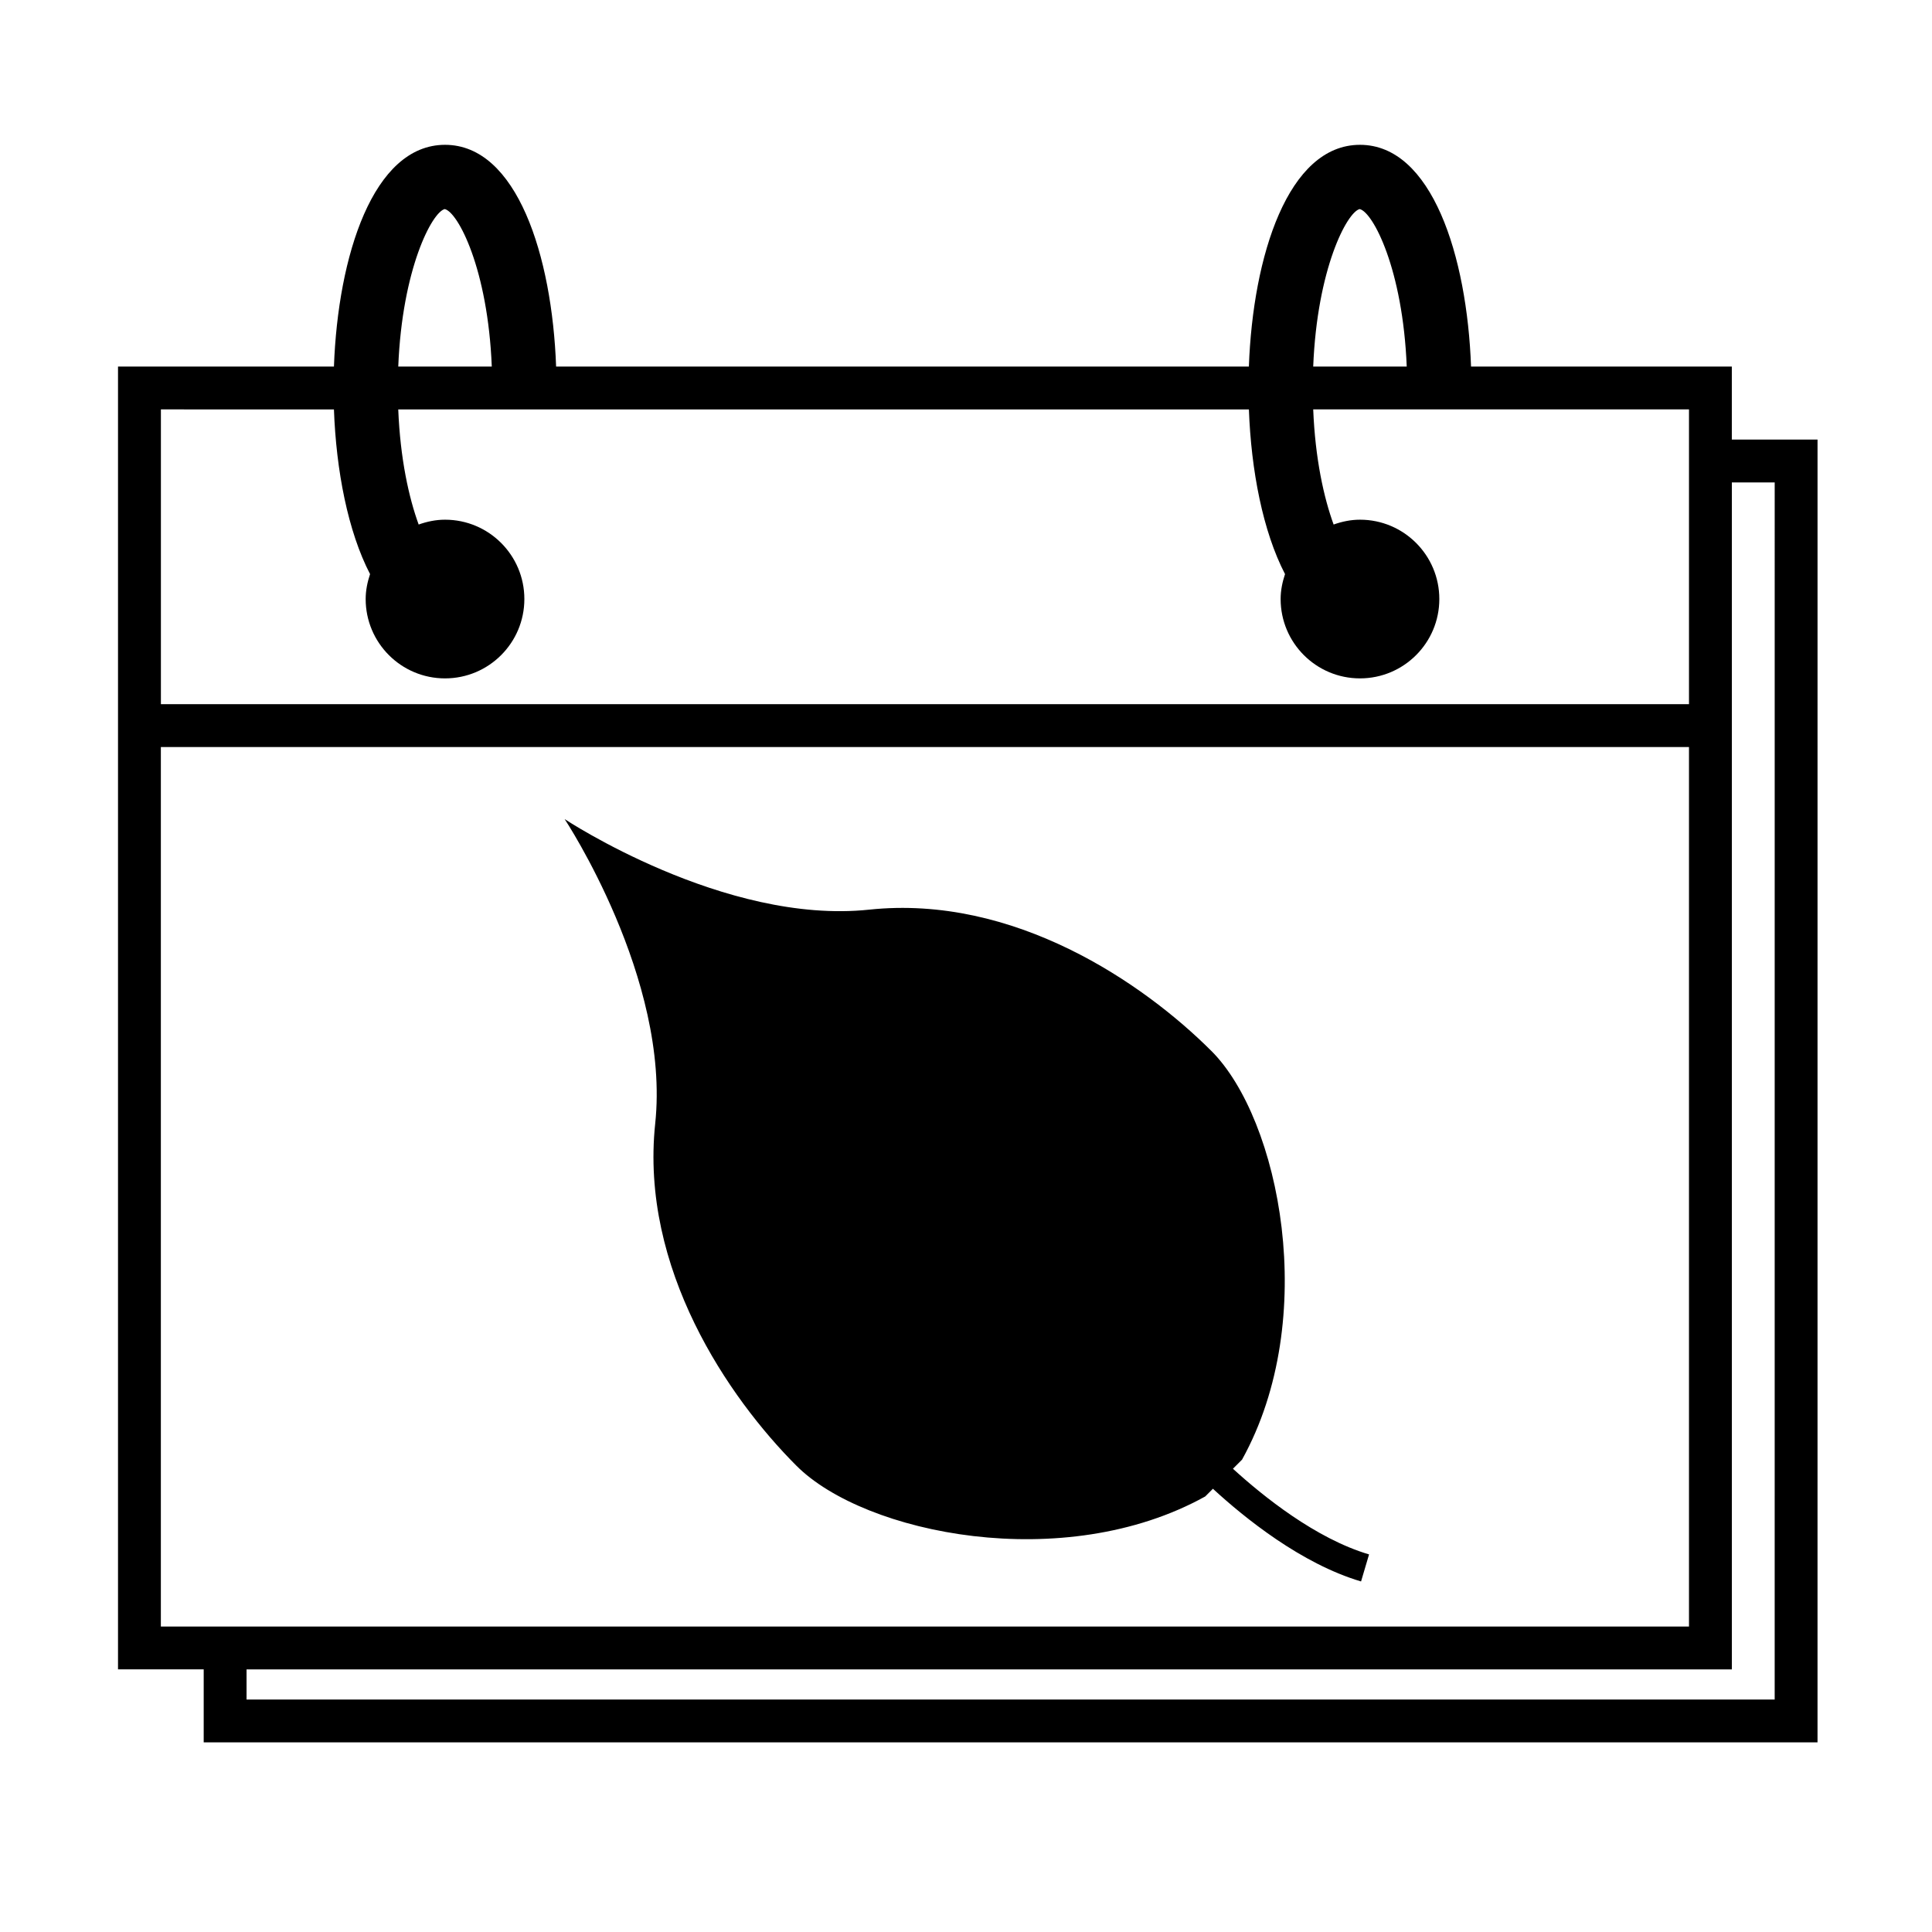
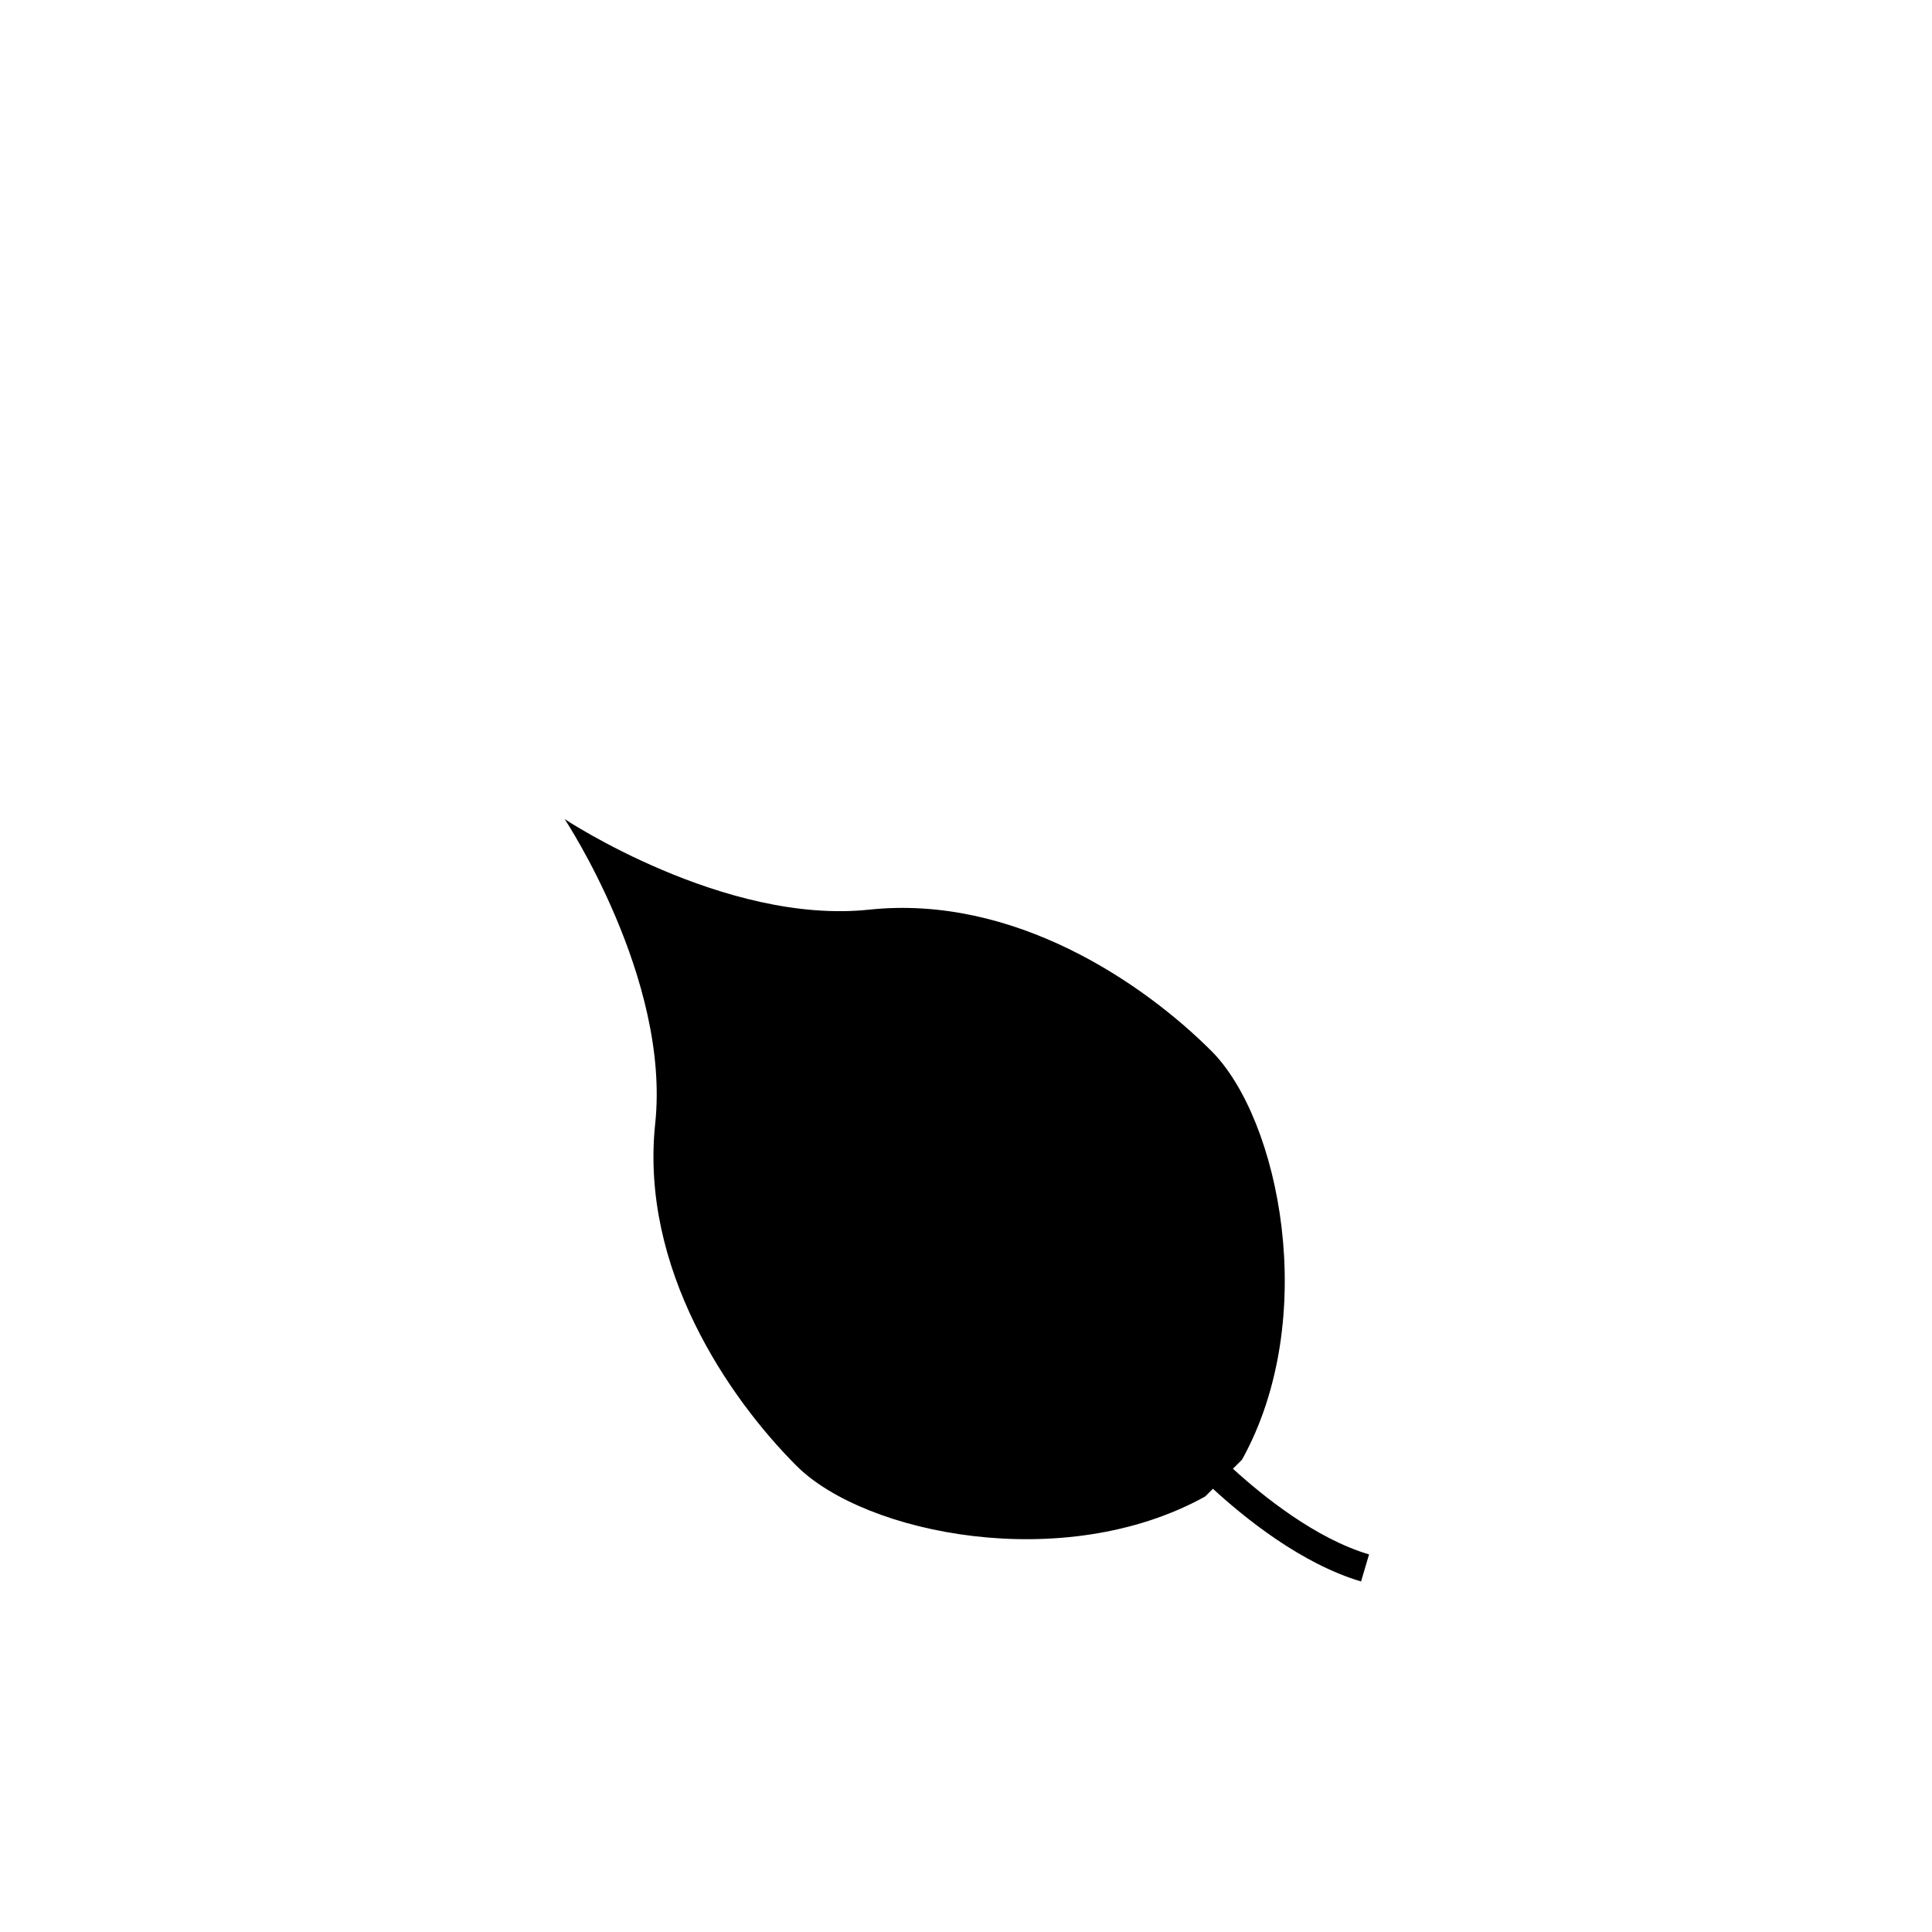
<svg xmlns="http://www.w3.org/2000/svg" fill="#000000" width="800px" height="800px" version="1.1" viewBox="144 144 512 512">
  <g>
    <path d="m465.03 422.52c-18.051-18.051-52.344-41.516-90.699-37.453s-80.691-23.996-80.691-23.996 28.059 42.336 23.996 80.691 19.402 72.648 37.453 90.699c18.051 18.051 70.844 28.879 108.3 8.121l2.047-2.047c8.43 7.758 23.445 19.887 39.258 24.566l2.121-7.164c-14.141-4.188-28.098-15.426-36.074-22.707l2.414-2.414c20.758-37.449 9.93-90.246-8.121-108.3z" />
-     <path d="m602.95 260.49v-19.348l-69.109 0.004c-1.062-29.297-10.371-58.766-29.438-58.766-19.062 0-28.375 29.469-29.438 58.766h-183.59c-1.062-29.297-10.371-58.766-29.438-58.766-19.062 0-28.375 29.469-29.438 58.766h-57.223v345.25h22.707v19.344h427.68l0.004-345.25zm-98.621-61.086c3.516 0.824 11.43 15.879 12.469 41.742h-24.785c1.035-25.863 8.941-40.918 12.316-41.742zm-242.47 0c3.516 0.824 11.43 15.879 12.469 41.742h-24.785c1.035-25.863 8.941-40.918 12.316-41.742zm-29.363 53.094c0.586 16.172 3.707 32.355 9.574 43.645-0.695 2.09-1.164 4.285-1.164 6.609 0 11.613 9.414 21.027 21.027 21.027 11.613 0 21.027-9.414 21.027-21.027s-9.414-21.027-21.027-21.027c-2.465 0-4.789 0.504-6.984 1.281-2.59-7.109-4.883-17.406-5.41-30.508h225.43c0.586 16.172 3.707 32.352 9.574 43.645-0.695 2.09-1.164 4.285-1.164 6.609 0 11.613 9.414 21.027 21.027 21.027 11.613 0 21.027-9.414 21.027-21.027s-9.414-21.027-21.027-21.027c-2.461 0-4.789 0.504-6.984 1.281-2.59-7.109-4.883-17.406-5.41-30.508h99.586v78.113h-404.96v-78.113zm-45.867 322.55v-233.08h404.97v233.08zm427.68 19.344h-404.97v-7.988h393.62v-314.55h11.355z" />
  </g>
</svg>